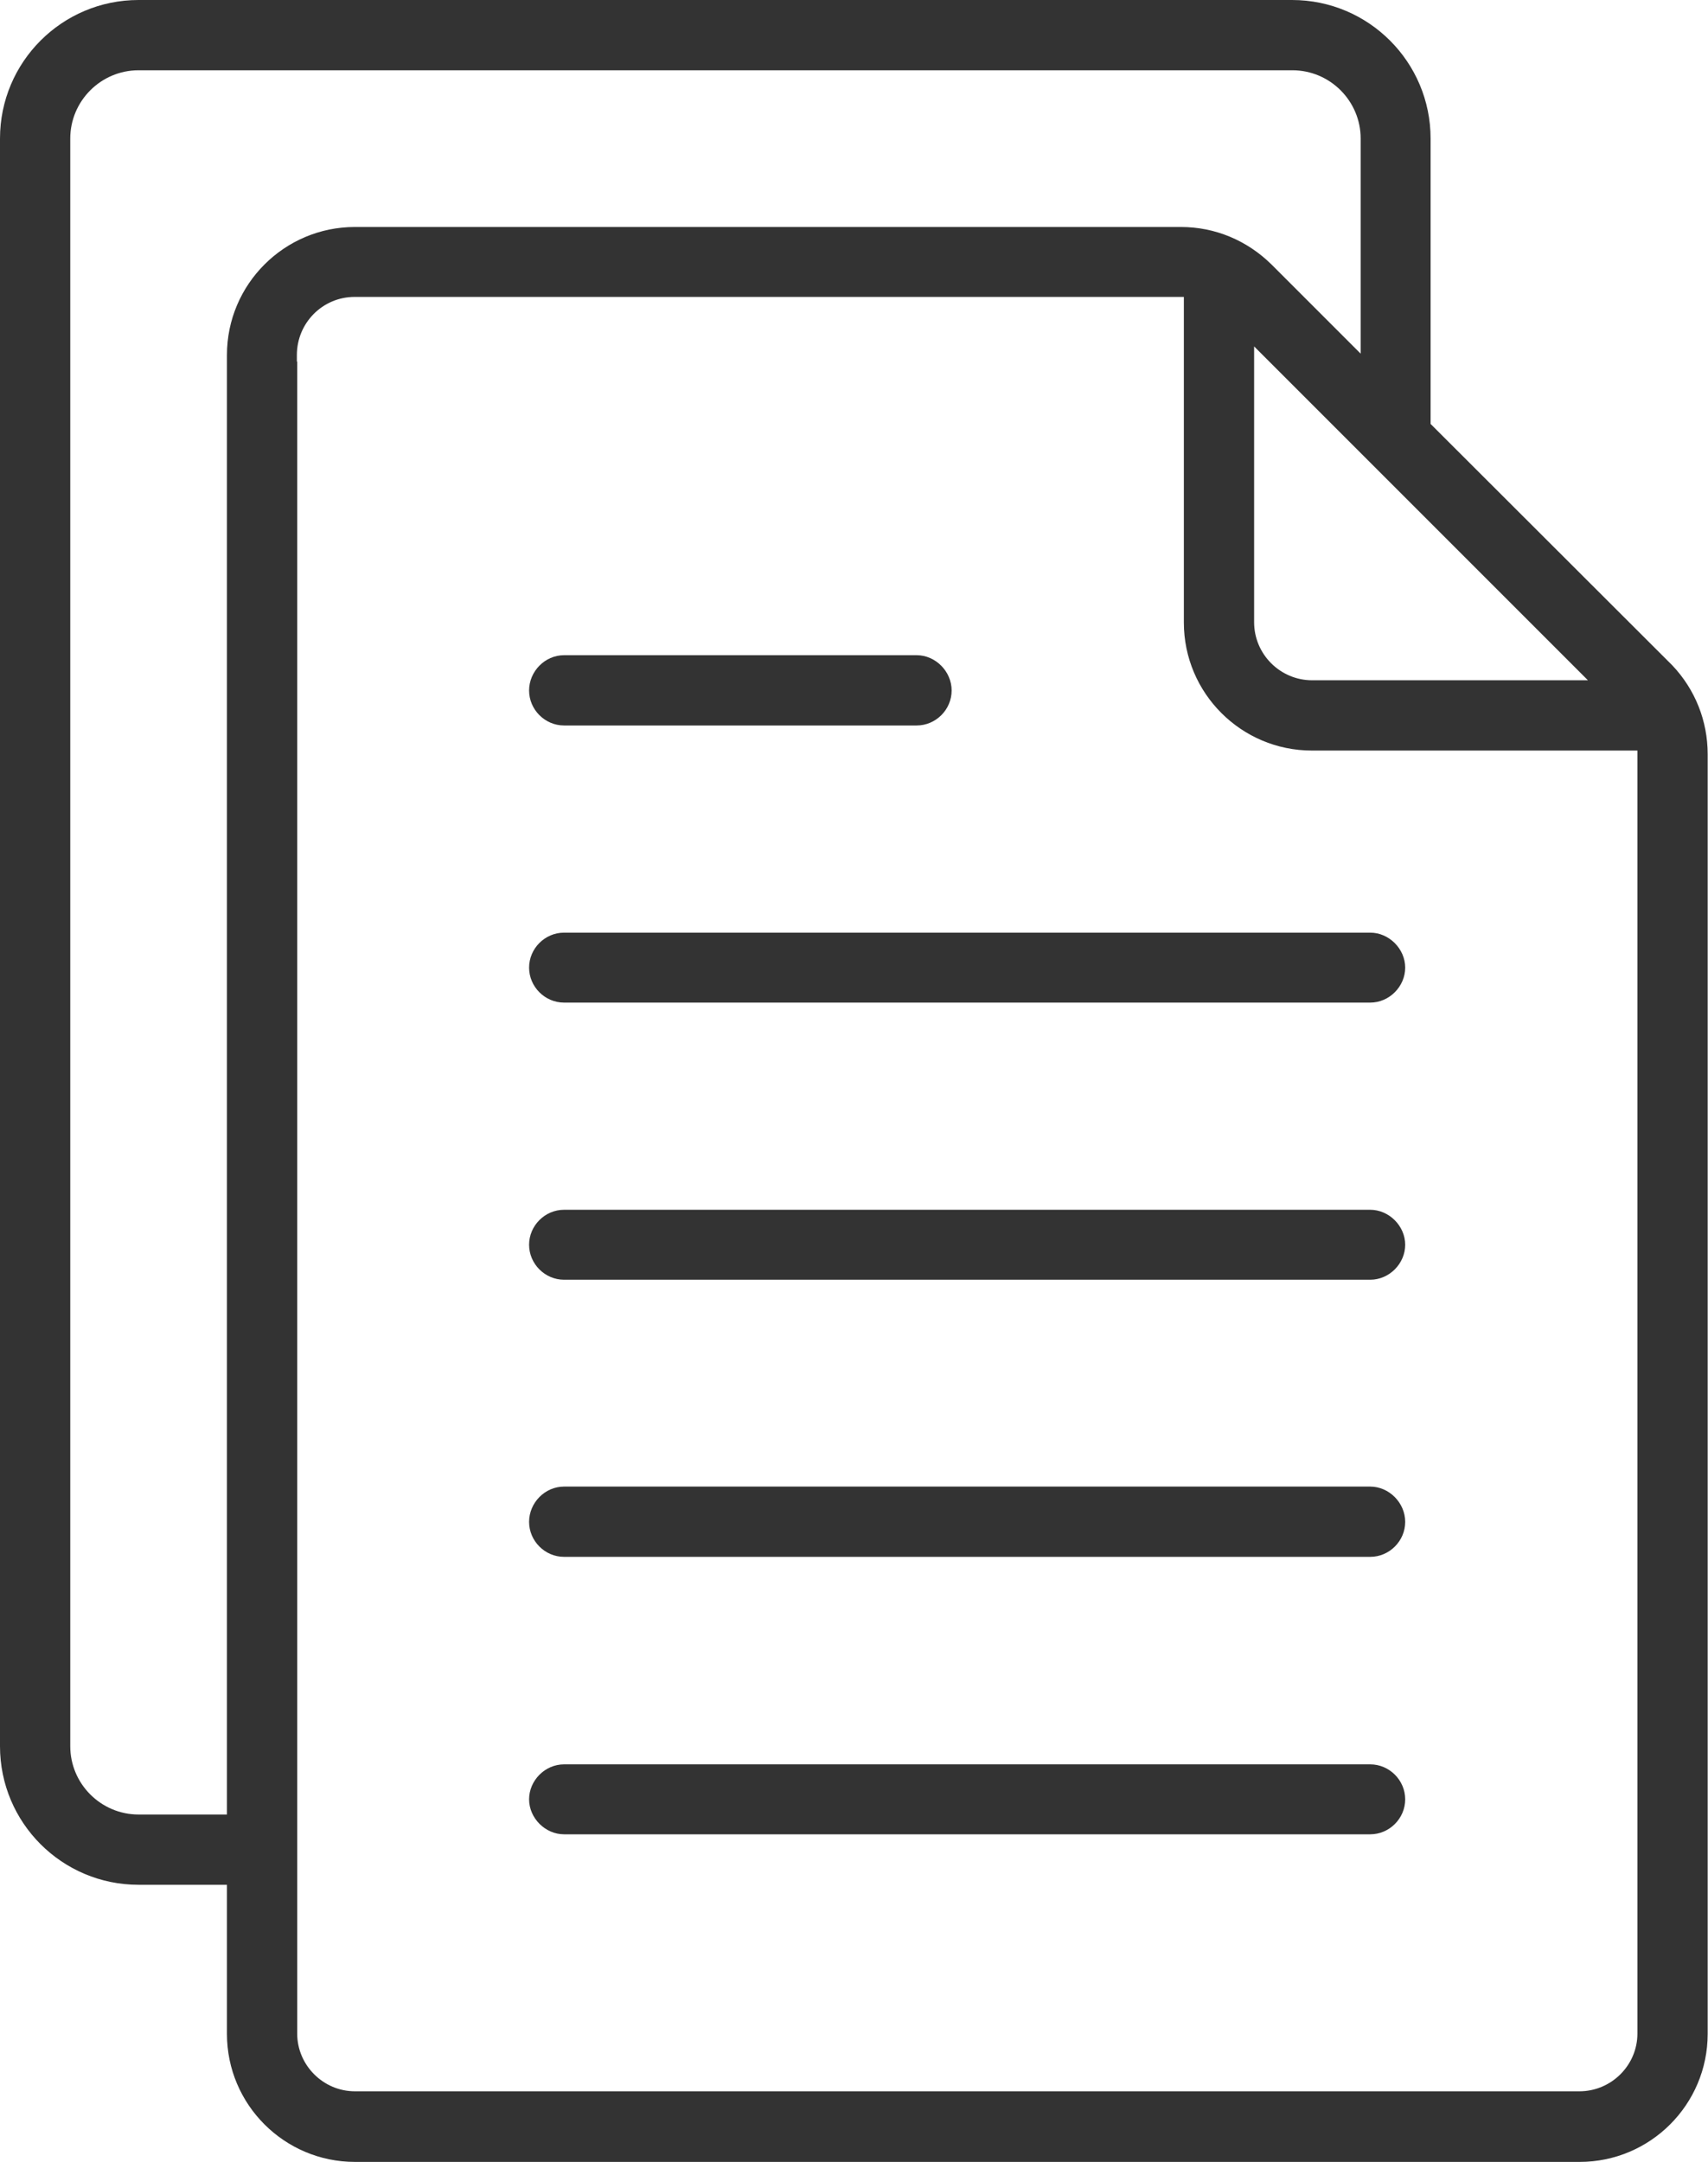
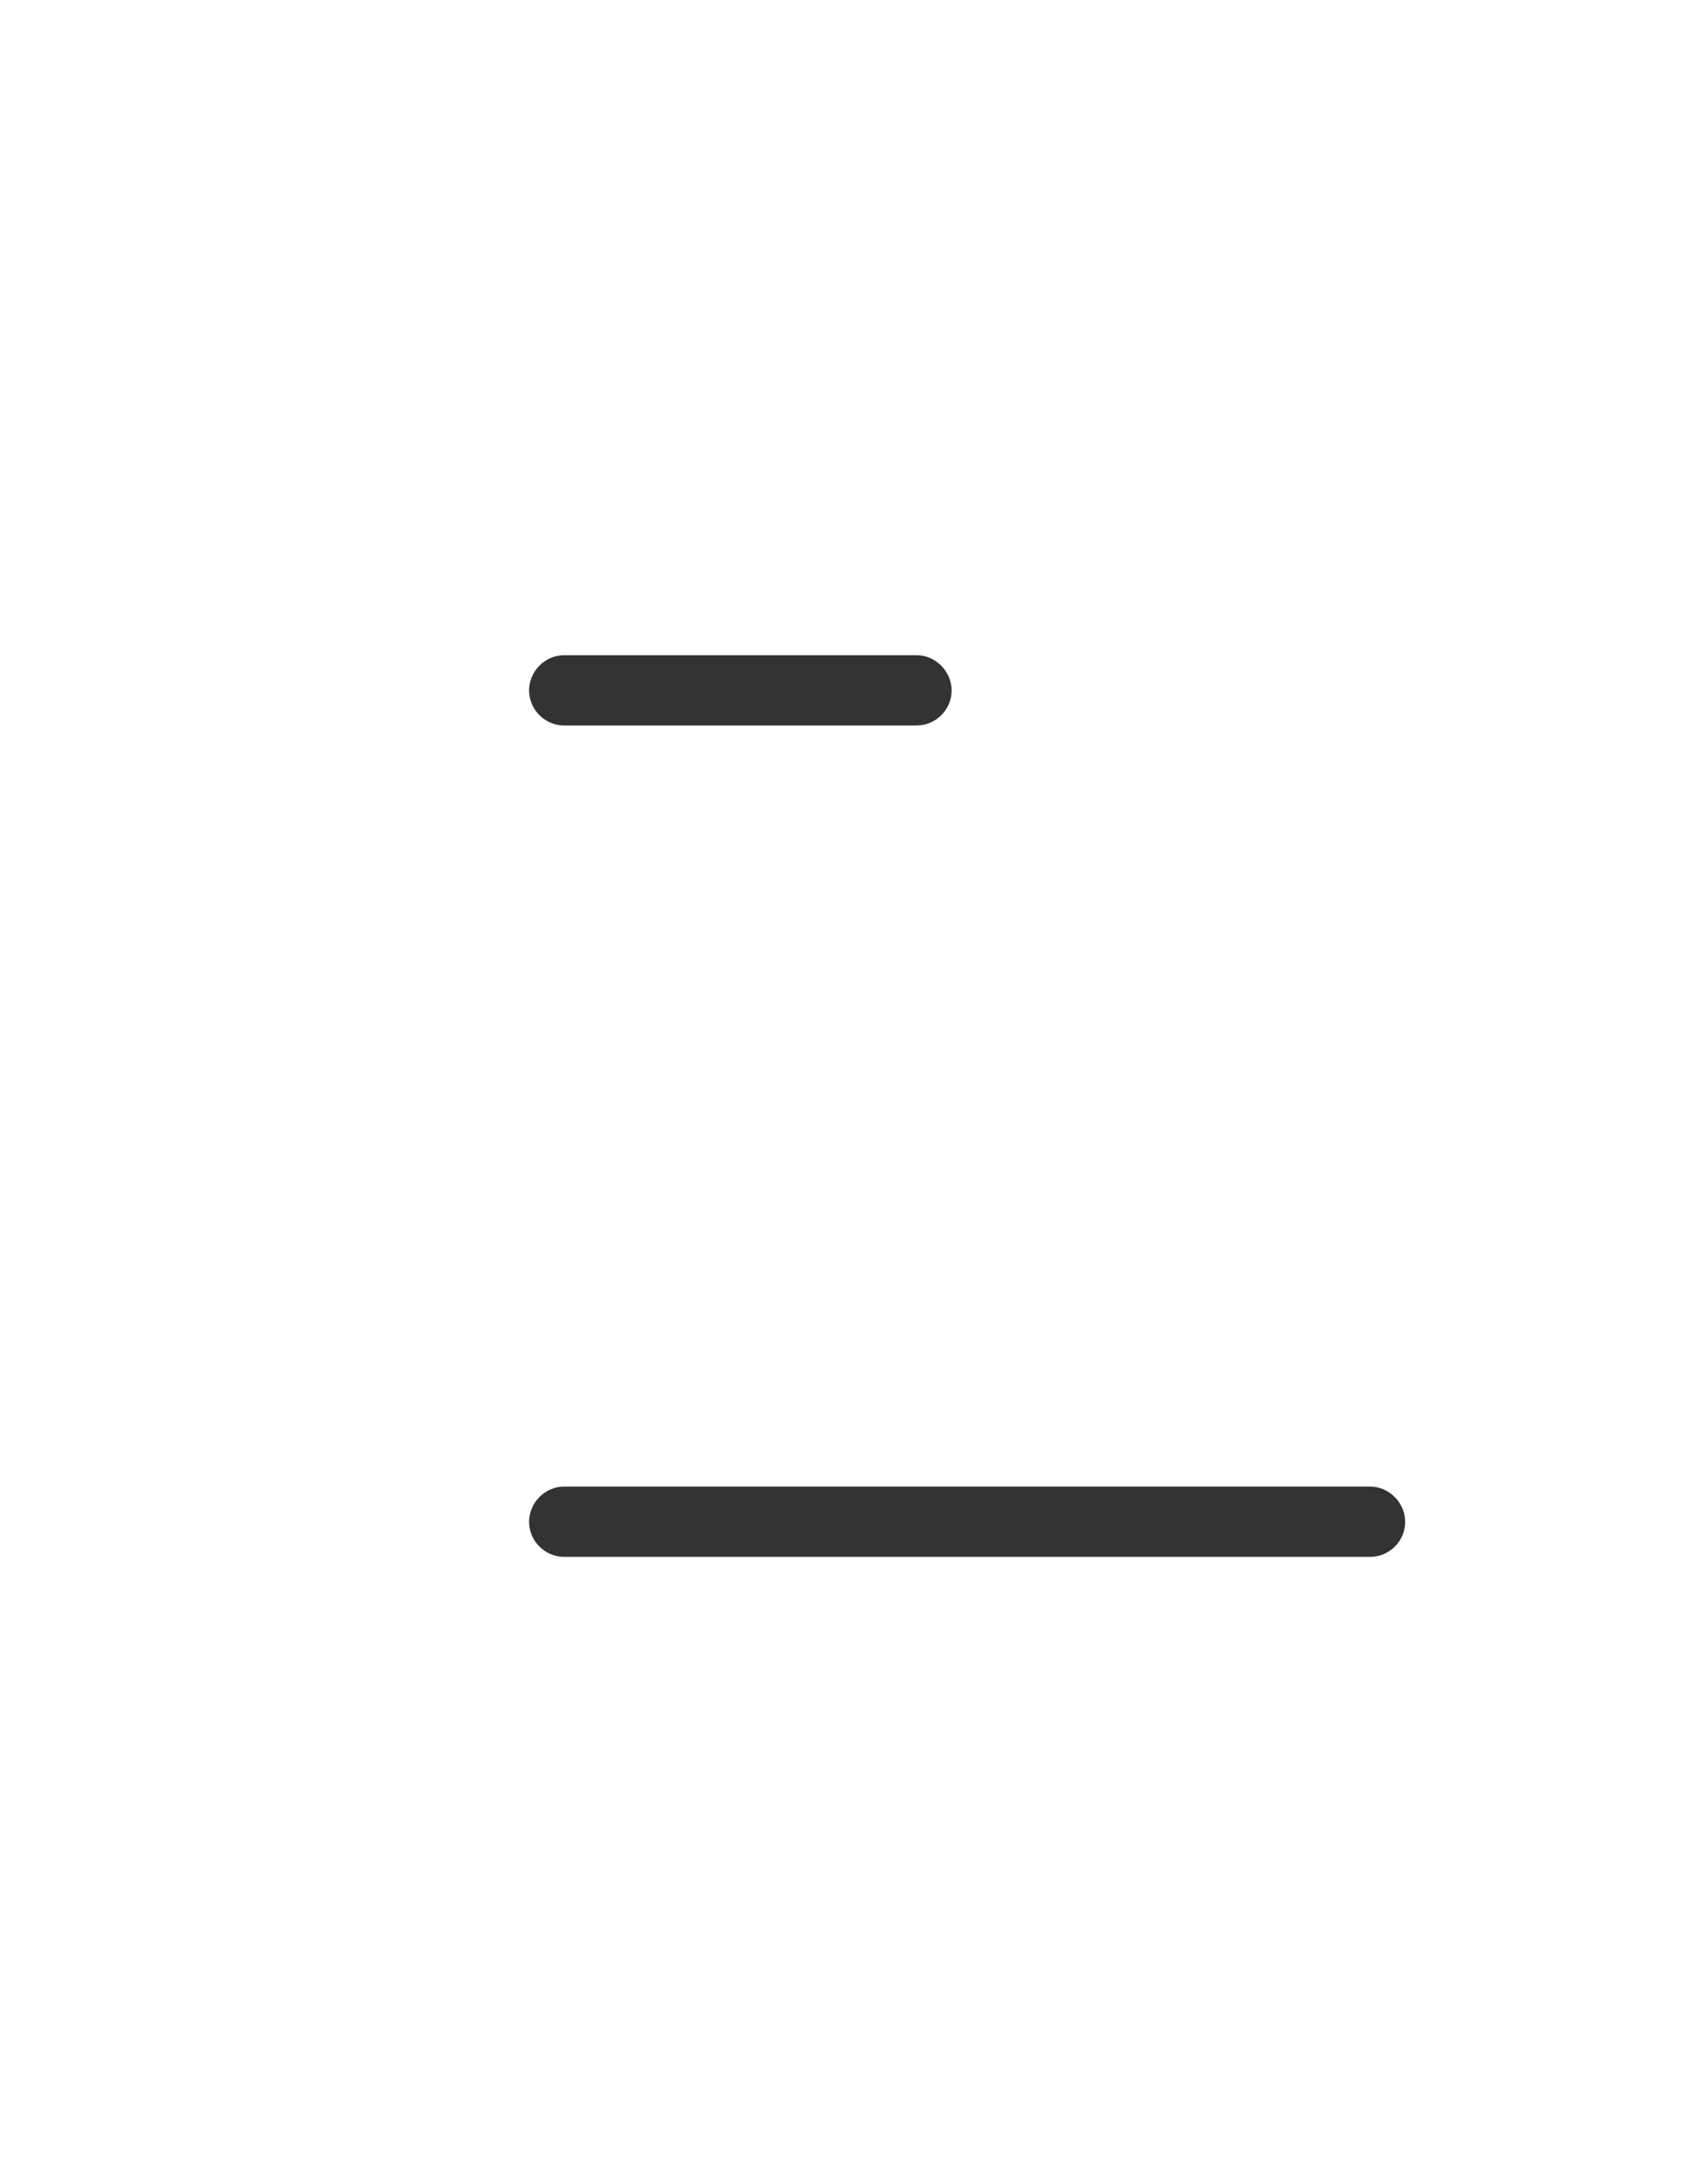
<svg xmlns="http://www.w3.org/2000/svg" id="_Слой_2" data-name="Слой_2" viewBox="0 0 51.78 65.53">
  <defs>
    <style> .cls-1 { fill: #333; } </style>
  </defs>
  <g id="_Слой_2-2" data-name="_Слой_2">
    <g id="_Слой_2-2">
      <g id="_Слой_5">
        <g>
          <path class="cls-1" d="M17.1,21.99c-.58,0-1.06-.48-1.06-1.06s.48-1.07,1.06-1.07h10.69c.57,0,1.06.49,1.06,1.07s-.48,1.06-1.06,1.06h-10.69Z" />
-           <path class="cls-1" d="M10.76,65.53c-2.14,0-3.88-1.74-3.88-3.88v-4.52h-2.68c-2.32,0-4.2-1.88-4.2-4.2V4.2C0,1.88,1.88,0,4.2,0h34.97c2.32,0,4.2,1.88,4.2,4.2v8.65l7.33,7.32h0c.69.73,1.07,1.68,1.07,2.69v38.79c0,2.14-1.74,3.88-3.88,3.88H10.76ZM9.01,61.64c0,.96.79,1.75,1.75,1.75h37.12c.97,0,1.76-.79,1.76-1.75V22.75h-9.87c-2.14,0-3.88-1.74-3.88-3.88v-9.87H10.75c-.97,0-1.75.79-1.75,1.76v.2h.01v50.68ZM4.2,2.13c-1.14,0-2.07.93-2.07,2.07v48.73c0,1.14.93,2.07,2.07,2.07h2.68V10.76c0-2.14,1.74-3.88,3.88-3.88h25.04c1.04,0,2.01.41,2.75,1.14l2.7,2.7v-6.52c0-1.14-.93-2.07-2.07-2.07H4.2ZM38.02,18.86c0,.97.79,1.76,1.76,1.76h8.36l-10.12-10.12v8.36Z" />
          <path class="cls-1" d="M17.1,47.19c-.58,0-1.06-.48-1.06-1.06s.48-1.07,1.06-1.07h24.44c.57,0,1.06.49,1.06,1.07s-.48,1.06-1.06,1.06h-24.44Z" />
-           <path class="cls-1" d="M17.1,55.6c-.57,0-1.06-.49-1.06-1.06s.48-1.06,1.06-1.06h24.44c.58,0,1.06.48,1.06,1.06s-.48,1.06-1.06,1.06h-24.44Z" />
-           <path class="cls-1" d="M17.1,30.39c-.58,0-1.06-.48-1.06-1.06s.48-1.06,1.06-1.06h24.44c.57,0,1.06.49,1.06,1.06s-.48,1.06-1.06,1.06h-24.44Z" />
-           <path class="cls-1" d="M17.1,38.79c-.58,0-1.06-.48-1.06-1.06s.48-1.06,1.06-1.06h24.44c.57,0,1.06.49,1.06,1.06s-.48,1.06-1.06,1.06h-24.44Z" />
        </g>
      </g>
    </g>
  </g>
</svg>